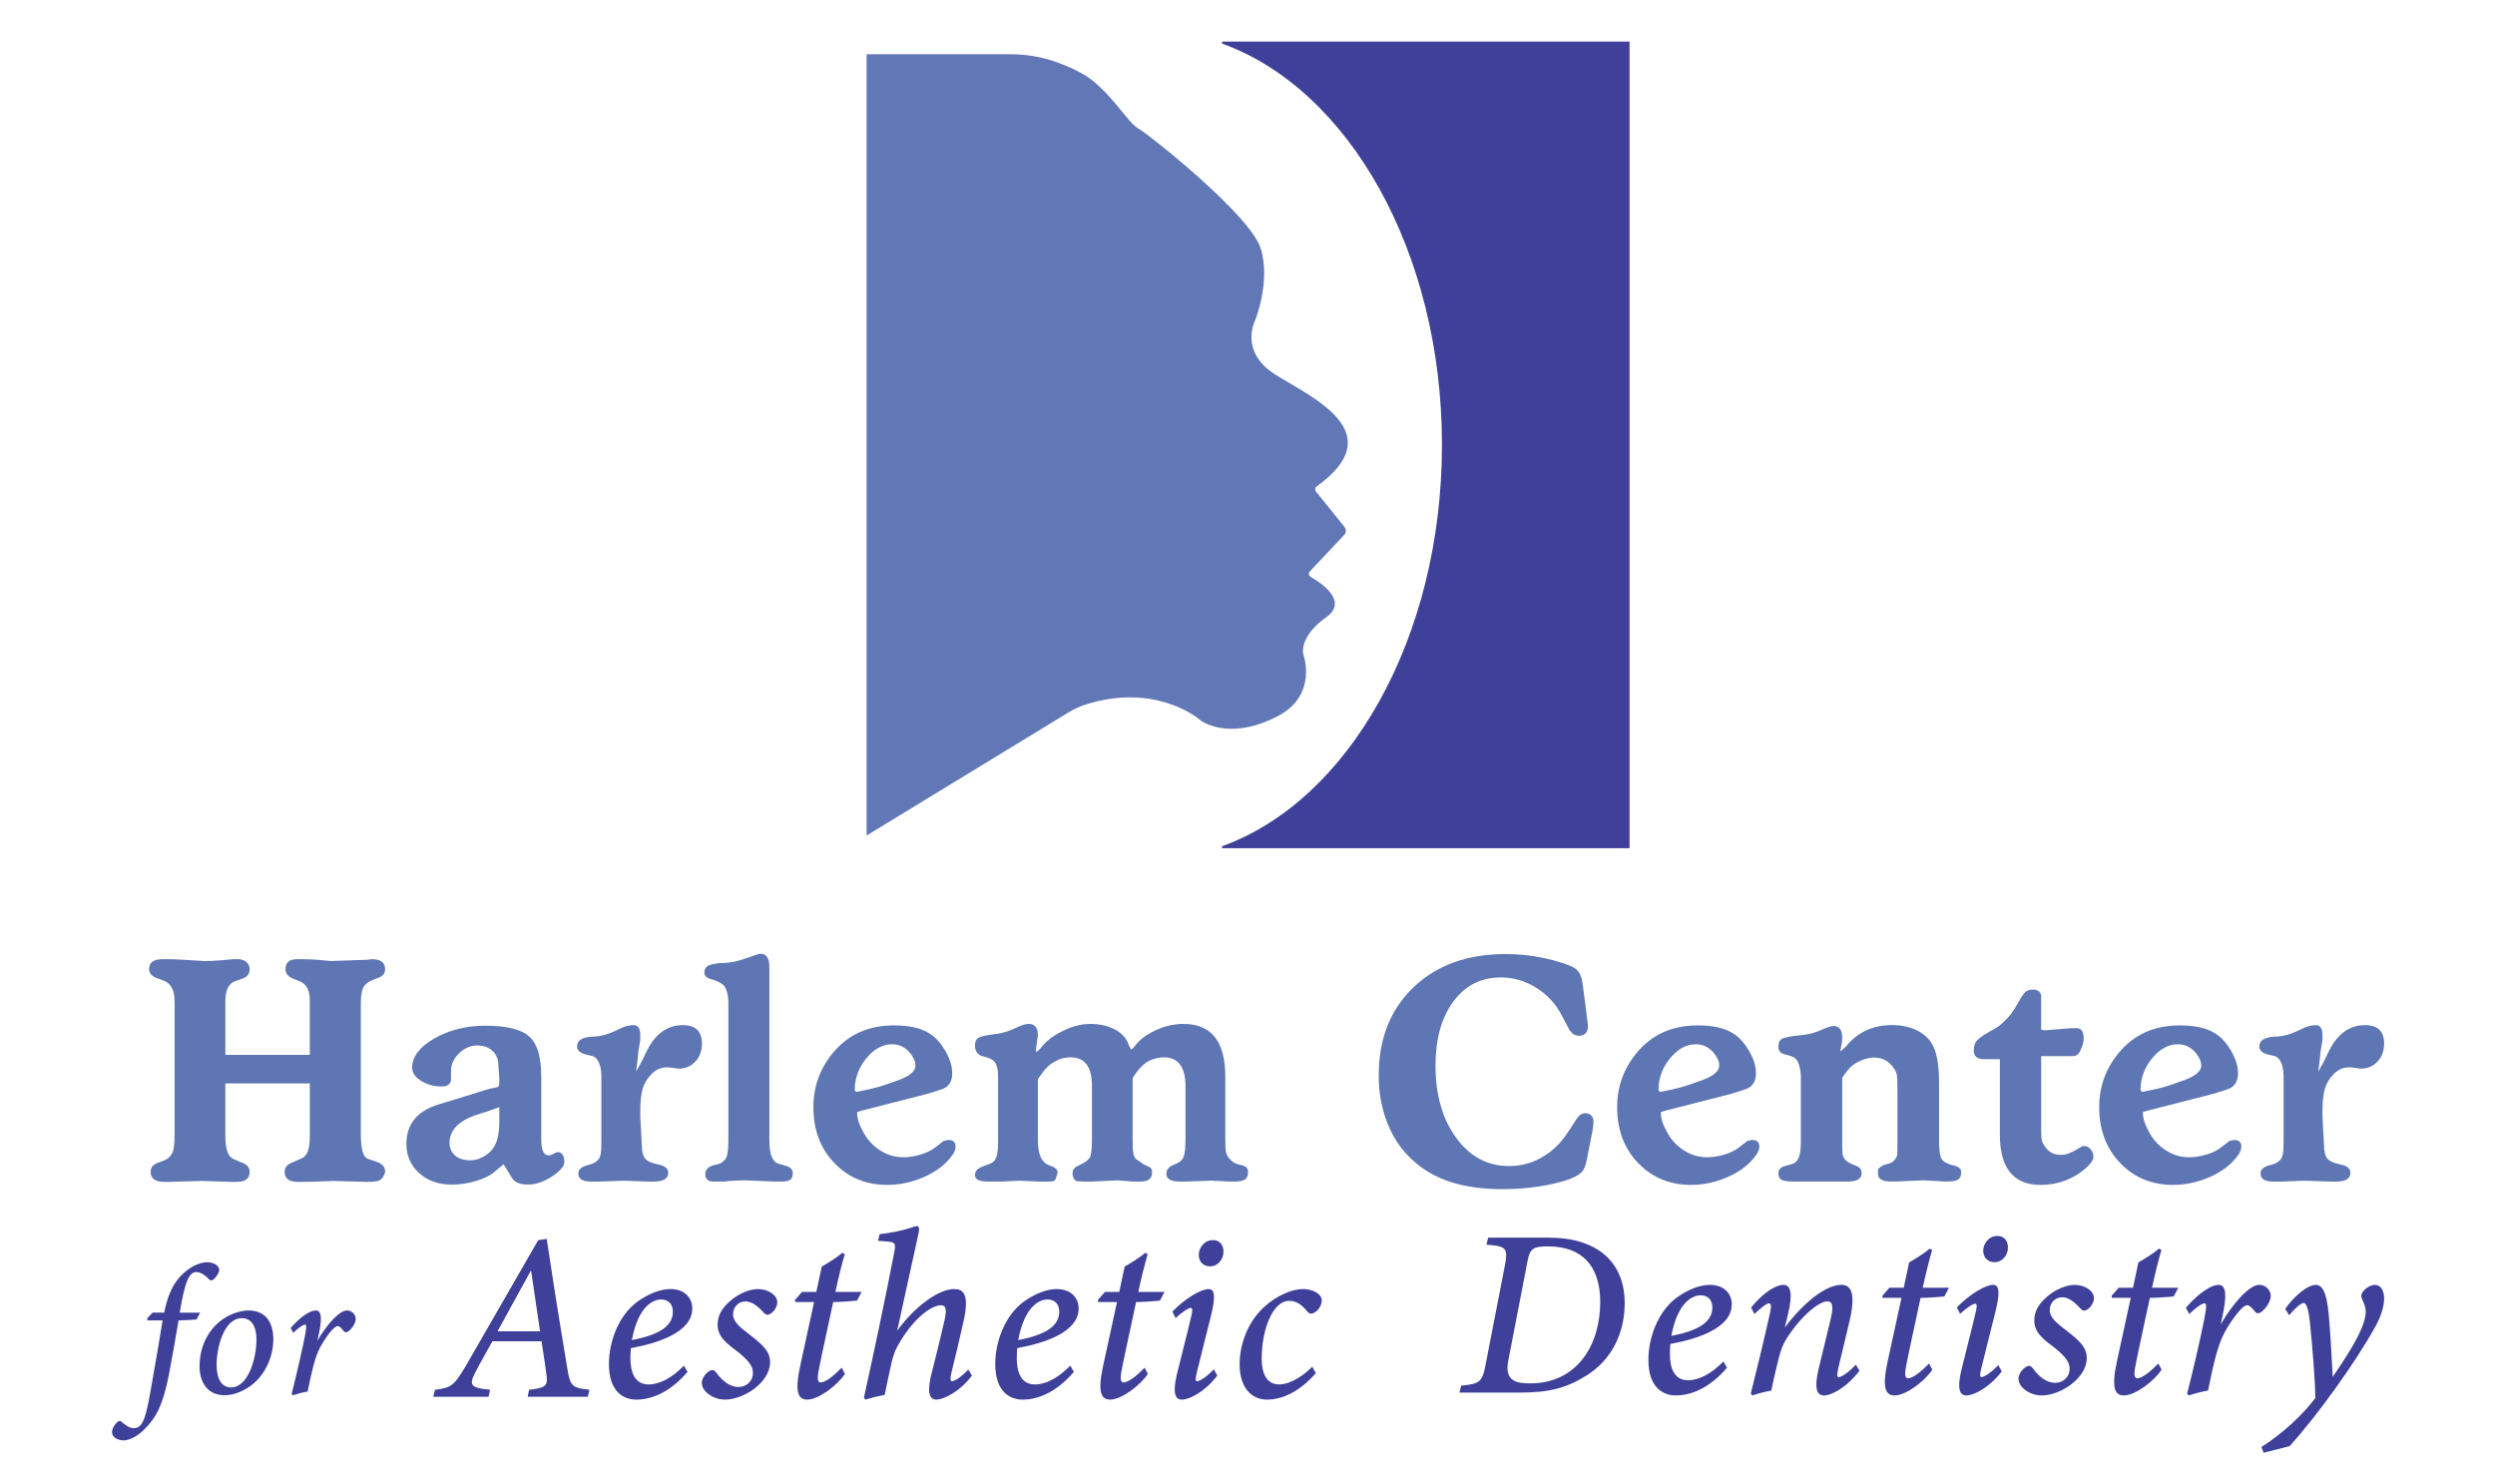
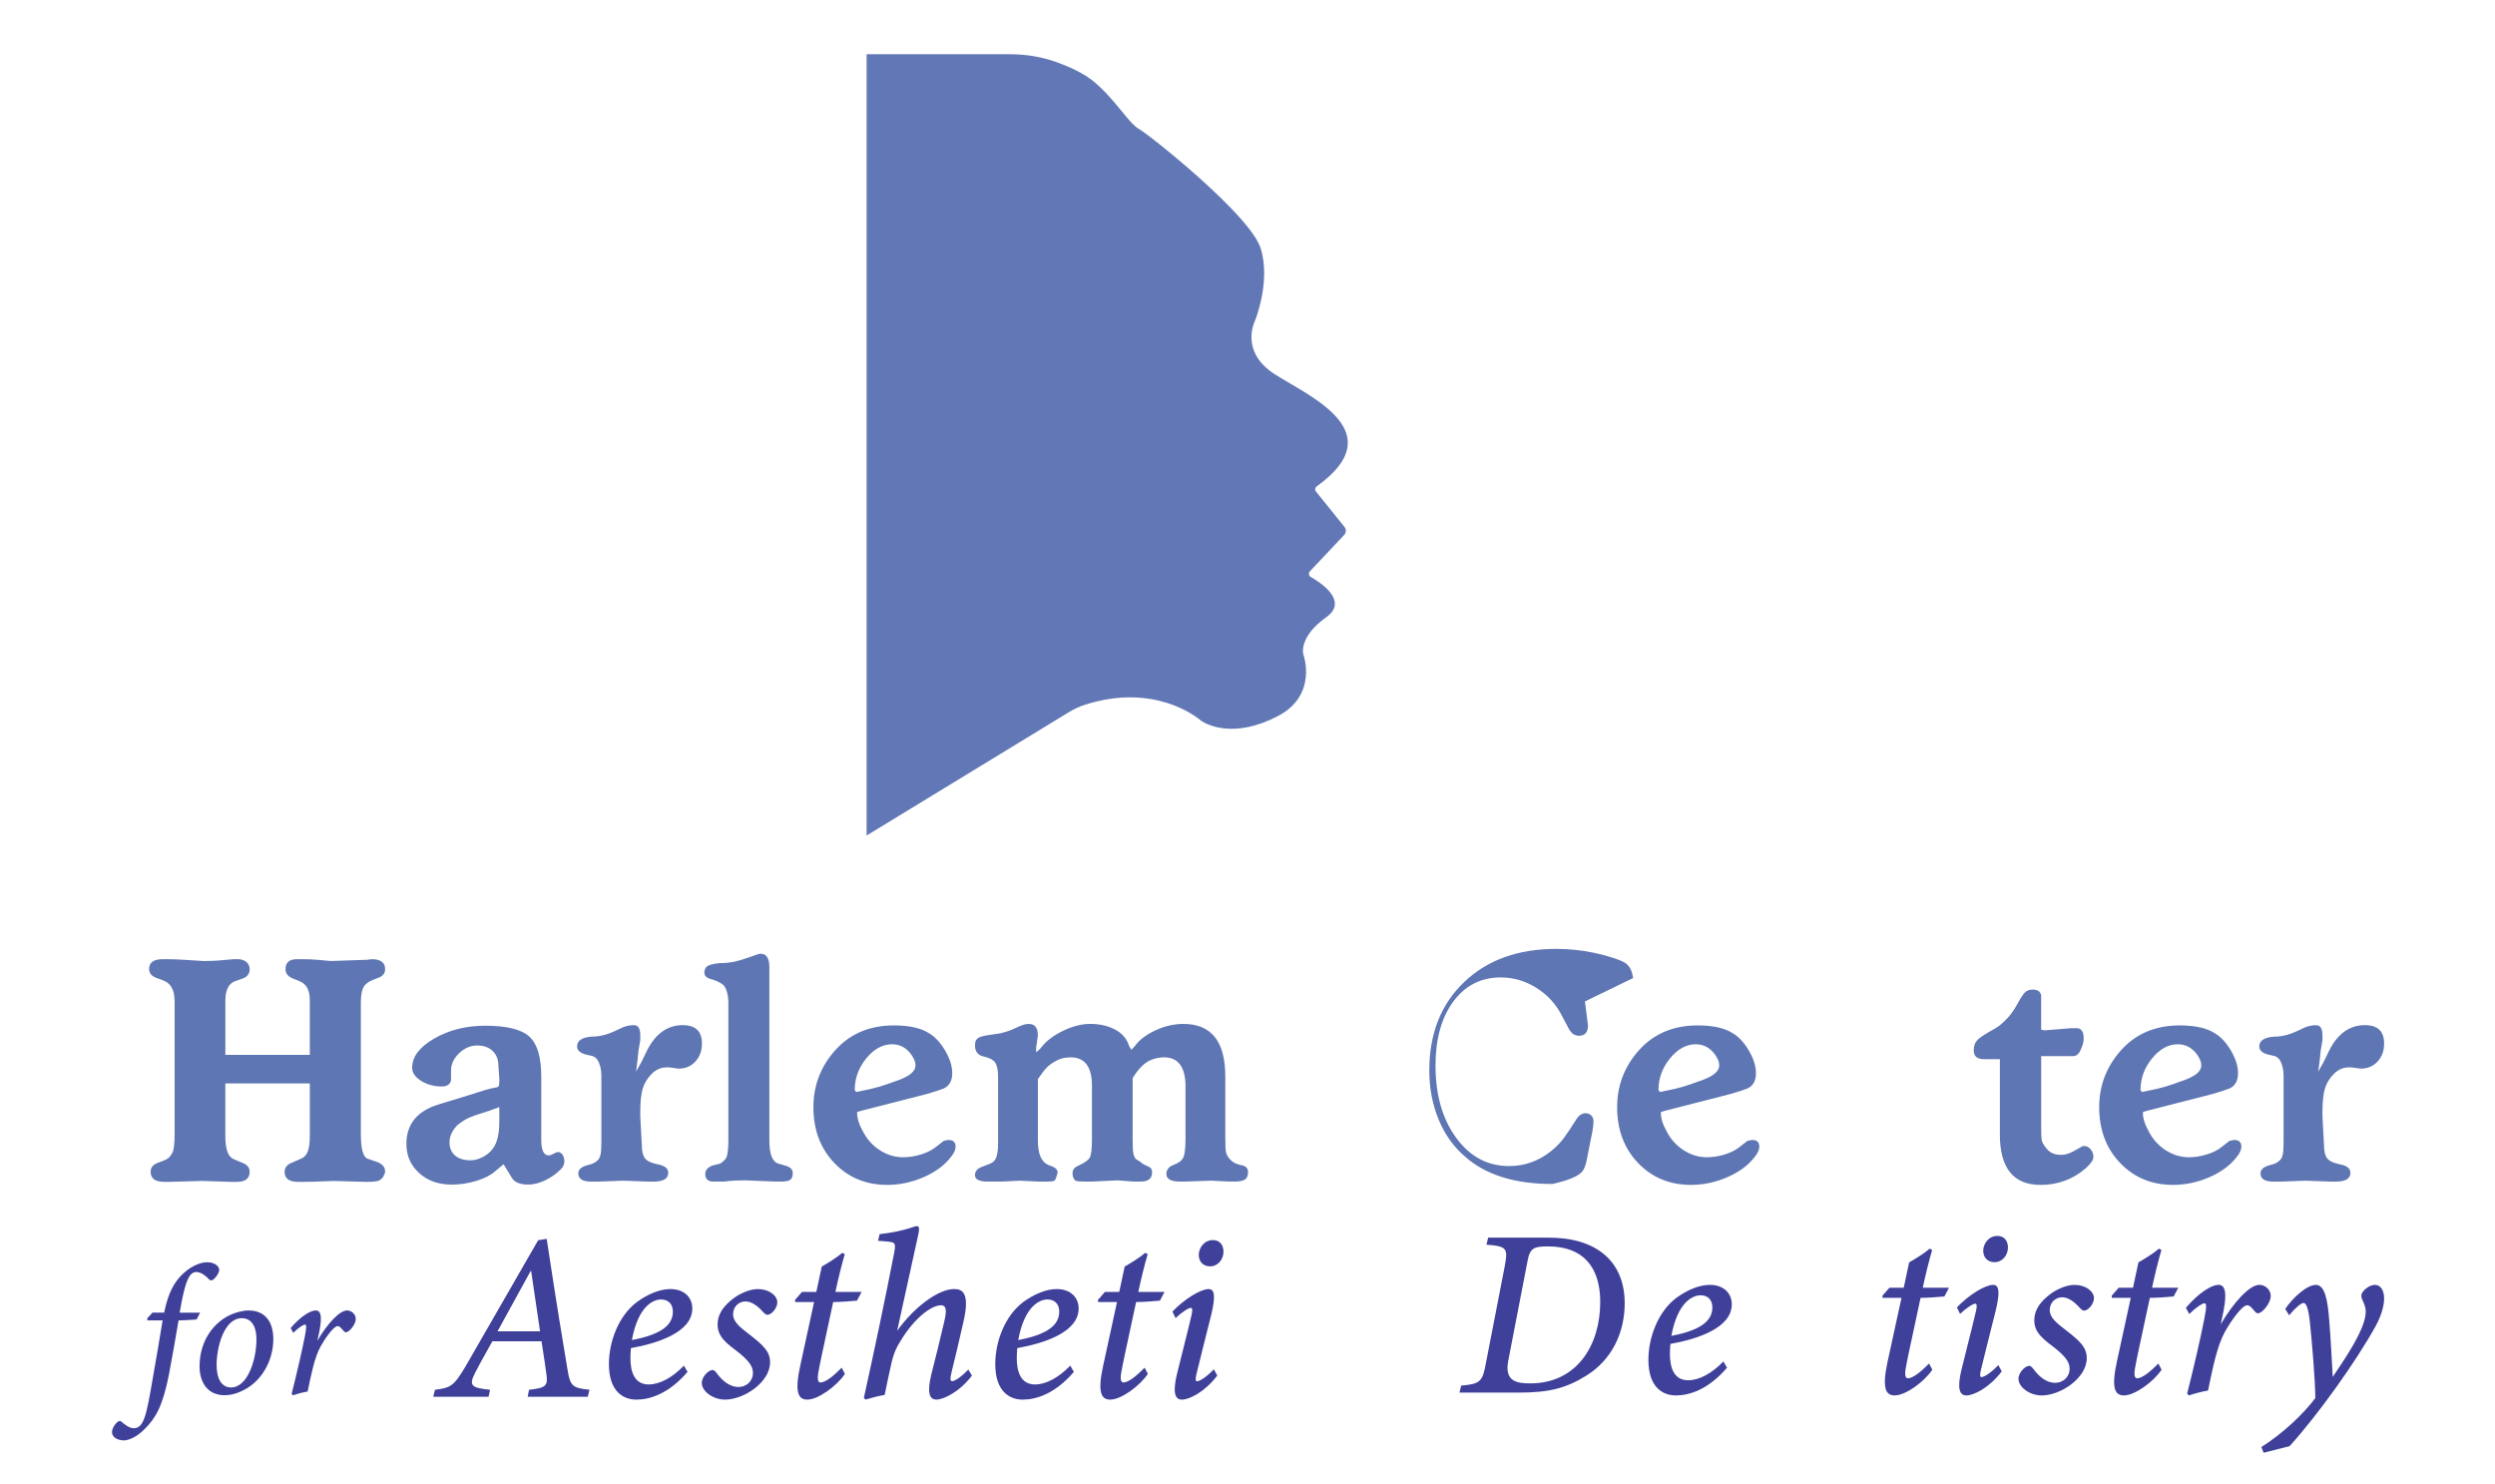
<svg xmlns="http://www.w3.org/2000/svg" version="1.2" baseProfile="tiny" id="Layer_1" x="0px" y="0px" viewBox="0 0 158 94" overflow="visible" xml:space="preserve">
  <g>
    <path fill="#6278B6" d="M54.878,3.435h9.096c1.009,0,2.012,0.166,2.96,0.509   c0.801,0.289,1.714,0.702,2.351,1.237c1.383,1.164,2.183,2.62,2.838,2.983   c0.655,0.364,7.058,5.457,7.713,7.568s-0.364,4.584-0.364,4.584s-1.019,1.965,1.31,3.42   c2.296,1.435,7.353,3.649,2.606,7.06c-0.109,0.079-0.133,0.232-0.049,0.337l1.8,2.234   c0.122,0.152,0.114,0.371-0.02,0.513l-2.17,2.302c-0.1,0.106-0.076,0.279,0.051,0.351   c0.682,0.39,2.41,1.546,0.984,2.556c-1.746,1.237-1.455,2.328-1.455,2.328   s0.965,2.585-1.601,3.929c-2.777,1.455-4.484,0.542-4.816,0.331   c-0.034-0.021-0.063-0.044-0.094-0.07c-0.33-0.276-3-2.345-7.279-0.987   c-0.366,0.116-0.718,0.277-1.045,0.477l-12.815,7.816V3.435z" />
-     <path fill="#3F409A" d="M77.39,2.634v0.127C85.392,5.638,91.314,15.924,91.314,28.175   c0,12.251-5.922,22.537-13.924,25.413v0.127h25.804V2.634H77.39z" />
  </g>
  <g>
    <g>
      <path fill="#5E76B3" d="M14.27,68.612v3.338c0,0.811,0.169,1.293,0.507,1.447l0.638,0.27    c0.263,0.116,0.394,0.296,0.394,0.54c0,0.425-0.268,0.637-0.803,0.637h-0.382l-1.835-0.058    l-2.046,0.058h-0.344c-0.574,0-0.86-0.213-0.86-0.638c0-0.141,0.041-0.261,0.125-0.358    c0.083-0.097,0.231-0.18,0.443-0.252c0.211-0.071,0.375-0.142,0.49-0.213    c0.115-0.071,0.221-0.196,0.317-0.377c0.096-0.18,0.144-0.58,0.144-1.199v-8.317    c0-0.258-0.019-0.464-0.058-0.619c-0.038-0.155-0.099-0.293-0.183-0.416    c-0.083-0.122-0.189-0.219-0.317-0.29c-0.128-0.071-0.315-0.145-0.558-0.222    c-0.334-0.116-0.5-0.309-0.5-0.58c0-0.412,0.289-0.619,0.866-0.619h0.327    c0.282,0,0.625,0.013,1.029,0.038c0.404,0.026,0.811,0.051,1.221,0.077    c0.385,0,0.724-0.013,1.019-0.038c0.295-0.026,0.583-0.051,0.866-0.077c0.064,0,0.167,0,0.308,0    c0.205,0,0.378,0.058,0.519,0.174c0.141,0.116,0.212,0.27,0.212,0.463    c0,0.296-0.157,0.495-0.471,0.598c-0.314,0.103-0.507,0.174-0.577,0.212    c-0.071,0.038-0.151,0.11-0.24,0.212c-0.167,0.244-0.25,0.553-0.25,0.926v3.474h5.347v-3.474    c0-0.399-0.09-0.707-0.269-0.926c-0.064-0.077-0.148-0.145-0.25-0.203    c-0.103-0.058-0.263-0.125-0.481-0.203c-0.359-0.129-0.539-0.334-0.539-0.617    c0-0.424,0.242-0.637,0.726-0.637c0.14,0,0.242,0,0.306,0c0.357,0,0.685,0.013,0.985,0.038    c0.299,0.026,0.583,0.051,0.851,0.077l2.275-0.077l0.325-0.038c0.561,0,0.841,0.212,0.841,0.637    c0,0.258-0.144,0.438-0.431,0.541c-0.288,0.103-0.485,0.187-0.591,0.251    c-0.106,0.064-0.203,0.148-0.291,0.251c-0.15,0.219-0.225,0.573-0.225,1.062v8.306    c0,0.953,0.141,1.481,0.423,1.584l0.616,0.213c0.333,0.129,0.5,0.328,0.5,0.599    c0,0.078-0.038,0.183-0.115,0.319c-0.077,0.135-0.183,0.225-0.317,0.27    c-0.135,0.045-0.362,0.068-0.683,0.068h-0.115l-2.058-0.058c-0.09,0-0.34,0.01-0.75,0.029    c-0.411,0.019-0.782,0.029-1.116,0.029h-0.365c-0.565,0-0.846-0.212-0.846-0.637    c0-0.257,0.141-0.444,0.423-0.56l0.654-0.289c0.179-0.077,0.311-0.228,0.394-0.453    c0.083-0.225,0.125-0.544,0.125-0.956v-3.338H14.27z" />
      <path fill="#5E76B3" d="M31.89,73.729l-0.577,0.481c-0.269,0.231-0.657,0.423-1.164,0.577    c-0.507,0.154-1.023,0.231-1.548,0.231c-0.834,0-1.52-0.244-2.058-0.731    c-0.539-0.487-0.808-1.103-0.808-1.846c0-1.231,0.66-2.058,1.981-2.482l1.885-0.577    c0.436-0.141,0.792-0.253,1.068-0.337c0.276-0.083,0.484-0.135,0.625-0.154    c0.141-0.019,0.231-0.048,0.269-0.086c0.038-0.038,0.058-0.141,0.058-0.308v-0.154l-0.058-0.846    c0-0.397-0.123-0.712-0.368-0.943c-0.245-0.231-0.568-0.346-0.968-0.346    c-0.426,0-0.81,0.163-1.152,0.49c-0.342,0.327-0.513,0.696-0.513,1.106v0.616    c-0.064,0.257-0.257,0.385-0.577,0.385c-0.5,0-0.939-0.118-1.318-0.356    c-0.378-0.237-0.567-0.516-0.567-0.837c0-0.692,0.468-1.308,1.404-1.847    c0.936-0.539,2.013-0.808,3.232-0.808c1.346,0,2.273,0.228,2.78,0.683    c0.506,0.455,0.76,1.298,0.76,2.529v0.616v3.405c0,0.654,0.16,0.981,0.481,0.981    c0.09-0.013,0.141-0.026,0.154-0.039l0.327-0.154l0.116-0.019c0.102,0,0.192,0.056,0.269,0.167    c0.077,0.111,0.115,0.252,0.115,0.421c0,0.183-0.071,0.346-0.212,0.49    c-0.282,0.288-0.612,0.523-0.991,0.706c-0.378,0.183-0.741,0.274-1.087,0.274    c-0.526,0-0.872-0.145-1.039-0.436L31.89,73.729z M31.62,71.017v-0.904l-0.701,0.25    c-0.481,0.154-0.76,0.244-0.837,0.269c-0.26,0.09-0.487,0.192-0.682,0.308    c-0.104,0.064-0.211,0.138-0.321,0.221c-0.111,0.083-0.198,0.17-0.263,0.26    c-0.234,0.295-0.35,0.603-0.35,0.923c0,0.346,0.115,0.622,0.346,0.827    c0.231,0.205,0.558,0.308,0.981,0.308c0.256,0,0.519-0.07,0.789-0.212    c0.269-0.141,0.481-0.32,0.635-0.538C31.486,72.37,31.62,71.799,31.62,71.017z" />
      <path fill="#5E76B3" d="M40.623,67.247l0.366-0.75c0.539-1.051,1.289-1.577,2.251-1.577    c0.808,0,1.212,0.389,1.212,1.165c0,0.459-0.138,0.837-0.414,1.137    c-0.276,0.299-0.625,0.449-1.048,0.449h-0.058l-0.558-0.077h-0.154    c-0.359,0-0.677,0.138-0.952,0.414c-0.276,0.276-0.465,0.587-0.567,0.933    c-0.103,0.346-0.154,0.827-0.154,1.443v0.327l0.096,1.789c0,0.398,0.067,0.683,0.202,0.856    c0.135,0.173,0.413,0.302,0.837,0.385c0.423,0.084,0.635,0.26,0.635,0.529    c0,0.372-0.308,0.558-0.923,0.558h-0.327l-1.616-0.058l-1.539,0.058h-0.481    c-0.539,0-0.808-0.173-0.808-0.519c0-0.244,0.192-0.417,0.577-0.52    c0.154-0.038,0.276-0.077,0.365-0.115c0.09-0.039,0.183-0.103,0.279-0.192    c0.096-0.09,0.16-0.218,0.192-0.385c0.032-0.167,0.048-0.417,0.048-0.75v-4.213    c0-0.41-0.084-0.75-0.25-1.019c-0.09-0.115-0.186-0.192-0.289-0.231L37.045,66.766    c-0.334-0.102-0.5-0.269-0.5-0.5c0-0.359,0.296-0.564,0.889-0.616    c0.387,0,0.76-0.066,1.121-0.197c0.154-0.053,0.451-0.184,0.889-0.395    c0.232-0.092,0.464-0.138,0.696-0.138c0.271,0,0.406,0.213,0.406,0.639v0.31l-0.112,0.658    l-0.067,0.658l-0.09,0.678L40.623,67.247z" />
      <path fill="#5E76B3" d="M46.124,63.438c0-0.179-0.023-0.359-0.067-0.539    c-0.045-0.179-0.106-0.327-0.183-0.443c-0.115-0.154-0.365-0.295-0.75-0.423    c-0.346-0.077-0.519-0.218-0.519-0.423c0-0.205,0.067-0.349,0.201-0.433    c0.134-0.083,0.386-0.144,0.756-0.183c0.281,0,0.552-0.022,0.814-0.067    c0.261-0.045,0.667-0.164,1.216-0.356c0.293-0.115,0.485-0.173,0.574-0.173    c0.37,0,0.555,0.283,0.555,0.848v0.905v1.31v8.764c0,0.86,0.19,1.349,0.57,1.464l0.532,0.154    c0.253,0.09,0.38,0.238,0.38,0.443c0,0.206-0.051,0.347-0.154,0.424    c-0.103,0.077-0.302,0.116-0.596,0.116H49.106l-1.866-0.077c-0.577,0-1.032,0.025-1.366,0.077h-0.693    c-0.346,0-0.519-0.16-0.519-0.481c0-0.243,0.154-0.423,0.462-0.538l0.462-0.116    c0.09-0.039,0.202-0.128,0.337-0.269c0.135-0.141,0.202-0.538,0.202-1.192V63.438z" />
      <path fill="#5E76B3" d="M54.61,70.324l-0.329,0.096v0.096c0,0.308,0.109,0.661,0.327,1.058    c0.256,0.526,0.619,0.943,1.087,1.25c0.468,0.308,0.965,0.462,1.491,0.462    c0.371,0,0.746-0.057,1.125-0.173c0.378-0.116,0.689-0.269,0.933-0.462l0.52-0.404l0.288-0.058    c0.308,0,0.462,0.141,0.462,0.423c0,0.205-0.103,0.43-0.308,0.673    c-0.41,0.526-0.987,0.949-1.731,1.27c-0.744,0.32-1.507,0.481-2.289,0.481    c-1.347,0-2.462-0.462-3.348-1.385c-0.885-0.923-1.327-2.103-1.327-3.539    c0-1.282,0.404-2.417,1.212-3.405c0.961-1.18,2.256-1.77,3.886-1.77    c0.974,0,1.718,0.167,2.231,0.5c0.385,0.231,0.724,0.6,1.02,1.106    c0.295,0.507,0.442,0.978,0.442,1.414c0,0.257-0.048,0.465-0.145,0.625    c-0.097,0.16-0.227,0.276-0.388,0.346c-0.161,0.071-0.526,0.189-1.094,0.356L54.61,70.324z     M54.242,69.151l0.904-0.192c0.218-0.051,0.391-0.096,0.52-0.135    c0.269-0.077,0.698-0.224,1.289-0.443c0.68-0.256,1.02-0.558,1.02-0.904    c0-0.115-0.019-0.221-0.058-0.317c-0.039-0.096-0.103-0.215-0.193-0.356    c-0.321-0.449-0.731-0.673-1.231-0.673c-0.603,0-1.148,0.298-1.635,0.894    c-0.487,0.596-0.731,1.267-0.731,2.01C54.178,69.112,54.216,69.151,54.242,69.151z" />
      <path fill="#5E76B3" d="M63.456,74.826h-0.789H62.532c-0.526,0-0.789-0.135-0.789-0.405    c0-0.244,0.142-0.417,0.423-0.52l0.539-0.212c0.18-0.065,0.308-0.196,0.385-0.395    c0.077-0.199,0.116-0.511,0.116-0.935v-4.144c0-0.45-0.065-0.761-0.193-0.935    s-0.372-0.299-0.731-0.376c-0.359-0.077-0.539-0.315-0.539-0.713c0-0.218,0.064-0.369,0.193-0.453    c0.129-0.084,0.361-0.148,0.696-0.193c0.335-0.045,0.573-0.08,0.715-0.106    c0.206-0.064,0.354-0.106,0.445-0.125c0.09-0.019,0.328-0.119,0.715-0.299    c0.142-0.064,0.264-0.109,0.367-0.135c0.103-0.026,0.193-0.038,0.271-0.038    c0.387,0,0.58,0.244,0.58,0.731l-0.069,0.5c-0.031,0.128-0.046,0.295-0.046,0.5l0.019,0.058    c0.051-0.039,0.09-0.072,0.116-0.098c0.103-0.092,0.193-0.19,0.269-0.295    c0.321-0.38,0.772-0.708,1.356-0.983c0.584-0.275,1.138-0.413,1.664-0.413    c0.577,0,1.083,0.109,1.52,0.327c0.436,0.218,0.731,0.519,0.885,0.904    c0.025,0.09,0.07,0.186,0.134,0.289c0.013,0.026,0.039,0.064,0.077,0.115l0.23-0.25    c0.282-0.385,0.715-0.712,1.299-0.981c0.583-0.269,1.17-0.404,1.76-0.404    c1.77,0,2.655,1.109,2.655,3.328v3.889c0,0.439,0.012,0.729,0.038,0.871    c0.025,0.142,0.086,0.274,0.182,0.397c0.097,0.122,0.203,0.219,0.317,0.29    c0.116,0.071,0.295,0.132,0.539,0.184c0.243,0.052,0.365,0.193,0.365,0.425    c0,0.219-0.064,0.375-0.192,0.465c-0.129,0.09-0.353,0.135-0.673,0.135H77.864l-1.154-0.058    l-1.655,0.058h-0.327c-0.577,0-0.865-0.161-0.865-0.483c0-0.271,0.156-0.464,0.471-0.58    c0.314-0.116,0.516-0.274,0.606-0.474c0.09-0.2,0.135-0.596,0.135-1.189v-3.286    c0-1.237-0.456-1.856-1.366-1.856c-0.295,0-0.59,0.065-0.885,0.194    c-0.385,0.181-0.75,0.555-1.097,1.124v3.876c0,0.426,0.013,0.714,0.039,0.862    c0.025,0.148,0.077,0.274,0.154,0.378l0.308,0.194c0.077,0.078,0.16,0.136,0.25,0.174    c0.09,0.039,0.157,0.071,0.202,0.097c0.045,0.026,0.074,0.039,0.087,0.039    c0.128,0.052,0.192,0.168,0.192,0.349c0,0.388-0.244,0.581-0.731,0.581h-0.443l-1.019-0.077    l-1.616,0.077h-0.442c-0.321,0-0.519-0.019-0.597-0.058c-0.129-0.103-0.192-0.264-0.192-0.483    c0-0.206,0.121-0.361,0.365-0.464c0.397-0.18,0.641-0.354,0.731-0.522    c0.09-0.167,0.134-0.548,0.134-1.14v-3.402c0-1.198-0.449-1.798-1.346-1.798    c-0.346,0-0.645,0.068-0.894,0.203c-0.25,0.136-0.446,0.272-0.587,0.407    c-0.141,0.136-0.339,0.391-0.596,0.766v3.895c0,0.827,0.212,1.337,0.635,1.531l0.346,0.136    c0.179,0.091,0.269,0.213,0.269,0.368l-0.077,0.252c-0.026,0.078-0.045,0.133-0.058,0.165    c-0.013,0.032-0.045,0.065-0.096,0.097c-0.051,0.032-0.205,0.048-0.462,0.048h-0.481l-1.25-0.058    L63.456,74.826z" />
-       <path fill="#5E76B3" d="M100.37,63.419l0.192,1.52c0,0.436-0.192,0.654-0.577,0.654    c-0.128,0-0.263-0.045-0.404-0.135l-0.192-0.231l-0.5-0.943c-0.372-0.718-0.907-1.295-1.606-1.731    c-0.699-0.436-1.446-0.654-2.241-0.654c-1.257,0-2.26,0.51-3.01,1.529    c-0.75,1.02-1.126,2.369-1.126,4.049c0,1.86,0.436,3.385,1.308,4.578    c0.872,1.193,1.988,1.789,3.348,1.789c0.487,0,0.948-0.077,1.385-0.231    c0.436-0.154,0.84-0.375,1.212-0.664c0.372-0.289,0.68-0.606,0.924-0.952    c0.179-0.243,0.423-0.609,0.731-1.096c0.166-0.269,0.365-0.404,0.596-0.404    c0.141,0,0.26,0.048,0.356,0.144c0.096,0.096,0.144,0.215,0.144,0.356    c0,0.205-0.026,0.436-0.077,0.692c-0.051,0.257-0.09,0.449-0.116,0.577    c-0.103,0.552-0.186,0.975-0.25,1.27c-0.064,0.295-0.154,0.513-0.269,0.654    c-0.269,0.308-0.901,0.571-1.895,0.789c-0.994,0.218-2.062,0.327-3.203,0.327    c-2.373,0-4.206-0.57-5.501-1.712c-0.731-0.616-1.296-1.401-1.693-2.356    c-0.397-0.955-0.596-1.997-0.596-3.126c0-2.321,0.734-4.184,2.202-5.588    c1.468-1.404,3.414-2.106,5.838-2.106c0.371,0,0.759,0.019,1.163,0.058    c0.404,0.038,0.818,0.103,1.241,0.192c0.423,0.09,0.82,0.196,1.192,0.317    c0.372,0.122,0.635,0.234,0.789,0.337c0.256,0.167,0.417,0.481,0.481,0.943L100.37,63.419z" />
+       <path fill="#5E76B3" d="M100.37,63.419l0.192,1.52c0,0.436-0.192,0.654-0.577,0.654    c-0.128,0-0.263-0.045-0.404-0.135l-0.192-0.231l-0.5-0.943c-0.372-0.718-0.907-1.295-1.606-1.731    c-0.699-0.436-1.446-0.654-2.241-0.654c-1.257,0-2.26,0.51-3.01,1.529    c-0.75,1.02-1.126,2.369-1.126,4.049c0,1.86,0.436,3.385,1.308,4.578    c0.872,1.193,1.988,1.789,3.348,1.789c0.487,0,0.948-0.077,1.385-0.231    c0.436-0.154,0.84-0.375,1.212-0.664c0.372-0.289,0.68-0.606,0.924-0.952    c0.179-0.243,0.423-0.609,0.731-1.096c0.166-0.269,0.365-0.404,0.596-0.404    c0.141,0,0.26,0.048,0.356,0.144c0.096,0.096,0.144,0.215,0.144,0.356    c0,0.205-0.026,0.436-0.077,0.692c-0.051,0.257-0.09,0.449-0.116,0.577    c-0.103,0.552-0.186,0.975-0.25,1.27c-0.064,0.295-0.154,0.513-0.269,0.654    c-0.269,0.308-0.901,0.571-1.895,0.789c-2.373,0-4.206-0.57-5.501-1.712c-0.731-0.616-1.296-1.401-1.693-2.356    c-0.397-0.955-0.596-1.997-0.596-3.126c0-2.321,0.734-4.184,2.202-5.588    c1.468-1.404,3.414-2.106,5.838-2.106c0.371,0,0.759,0.019,1.163,0.058    c0.404,0.038,0.818,0.103,1.241,0.192c0.423,0.09,0.82,0.196,1.192,0.317    c0.372,0.122,0.635,0.234,0.789,0.337c0.256,0.167,0.417,0.481,0.481,0.943L100.37,63.419z" />
      <path fill="#5E76B3" d="M105.508,70.324l-0.329,0.096v0.096c0,0.308,0.109,0.661,0.327,1.058    c0.256,0.526,0.619,0.943,1.087,1.25c0.468,0.308,0.965,0.462,1.491,0.462    c0.371,0,0.746-0.057,1.125-0.173c0.378-0.116,0.689-0.269,0.933-0.462l0.52-0.404l0.288-0.058    c0.308,0,0.462,0.141,0.462,0.423c0,0.205-0.103,0.43-0.308,0.673    c-0.41,0.526-0.987,0.949-1.731,1.27c-0.744,0.32-1.507,0.481-2.289,0.481    c-1.347,0-2.462-0.462-3.348-1.385c-0.885-0.923-1.327-2.103-1.327-3.539    c0-1.282,0.404-2.417,1.212-3.405c0.961-1.18,2.256-1.77,3.886-1.77    c0.974,0,1.718,0.167,2.231,0.5c0.385,0.231,0.724,0.6,1.02,1.106    c0.295,0.507,0.442,0.978,0.442,1.414c0,0.257-0.048,0.465-0.145,0.625    c-0.097,0.16-0.227,0.276-0.388,0.346c-0.161,0.071-0.526,0.189-1.094,0.356L105.508,70.324z     M105.14,69.151l0.904-0.192c0.218-0.051,0.391-0.096,0.52-0.135    c0.269-0.077,0.698-0.224,1.289-0.443c0.68-0.256,1.02-0.558,1.02-0.904    c0-0.115-0.019-0.221-0.058-0.317c-0.039-0.096-0.103-0.215-0.193-0.356    c-0.321-0.449-0.731-0.673-1.231-0.673c-0.603,0-1.148,0.298-1.635,0.894    c-0.487,0.596-0.731,1.267-0.731,2.01C105.076,69.112,105.114,69.151,105.14,69.151z" />
-       <path fill="#5E76B3" d="M116.662,68.247v4.136c0,0.359,0.006,0.59,0.019,0.692    c0.012,0.103,0.064,0.218,0.154,0.346c0.051,0.064,0.128,0.129,0.23,0.192    c0.103,0.064,0.266,0.138,0.491,0.221c0.224,0.083,0.336,0.24,0.336,0.471    c0,0.346-0.301,0.519-0.904,0.519h-0.135h-1.462h-1.654h-0.173c-0.36,0-0.606-0.035-0.741-0.106    c-0.135-0.07-0.202-0.208-0.202-0.413c0-0.231,0.134-0.385,0.404-0.462l0.481-0.135    c0.192-0.064,0.33-0.205,0.413-0.423c0.083-0.218,0.125-0.551,0.125-1v-4.116    c0-0.192-0.025-0.388-0.075-0.587c-0.05-0.199-0.11-0.346-0.178-0.442    c-0.069-0.096-0.153-0.167-0.253-0.212c-0.099-0.045-0.277-0.099-0.534-0.164    c-0.256-0.064-0.384-0.218-0.384-0.462c0-0.243,0.058-0.404,0.173-0.481    c0.077-0.077,0.34-0.147,0.789-0.212c0.462-0.038,0.824-0.09,1.087-0.154    c0.262-0.064,0.574-0.179,0.933-0.346c0.231-0.09,0.397-0.135,0.5-0.135    c0.372,0,0.558,0.244,0.558,0.731c0,0.218-0.019,0.391-0.058,0.519l-0.058,0.365    c0.051-0.038,0.09-0.07,0.116-0.096c0.09-0.077,0.166-0.147,0.23-0.212    c0.732-0.91,1.712-1.366,2.943-1.366c0.526,0,1.013,0.097,1.462,0.29    c0.551,0.245,0.939,0.618,1.163,1.12c0.225,0.502,0.337,1.256,0.337,2.259v3.708    c0,0.567,0.058,0.94,0.173,1.12c0.116,0.18,0.404,0.322,0.865,0.425    c0.243,0.078,0.365,0.206,0.365,0.386c0,0.219-0.06,0.374-0.182,0.464    c-0.121,0.09-0.342,0.135-0.661,0.135h-0.191l-1.322-0.077l-1.782,0.077h-0.307    c-0.549,0-0.824-0.16-0.824-0.481v-0.077v-0.212l0.134-0.135l0.212-0.135l0.404-0.115    c0.116-0.039,0.218-0.112,0.308-0.221c0.09-0.109,0.141-0.212,0.154-0.308    c0.012-0.096,0.019-0.362,0.019-0.798v-3.27c0-0.513-0.013-0.846-0.038-1    c-0.026-0.154-0.109-0.321-0.25-0.5c-0.295-0.397-0.686-0.596-1.174-0.596    c-0.269,0-0.542,0.058-0.817,0.173c-0.276,0.115-0.494,0.247-0.654,0.394    C117.069,67.692,116.88,67.926,116.662,68.247z" />
      <path fill="#5E76B3" d="M130.842,66.881h-1.327h-0.254v0.29v4.245c0,0.399,0.012,0.663,0.038,0.791    c0.025,0.129,0.109,0.283,0.25,0.463c0.218,0.309,0.532,0.463,0.943,0.463    c0.154,0,0.276-0.013,0.365-0.038c0.09-0.026,0.218-0.077,0.385-0.154l0.558-0.308    c0.039-0.038,0.103-0.058,0.193-0.058c0.154,0,0.288,0.071,0.404,0.212    c0.116,0.142,0.173,0.302,0.173,0.481c0,0.18-0.154,0.411-0.462,0.693    c-0.821,0.718-1.783,1.077-2.885,1.077c-1.719,0-2.578-1.064-2.578-3.193v-4.443v-0.327h-0.253h-0.759    c-0.428,0-0.643-0.186-0.643-0.558c0-0.243,0.061-0.442,0.183-0.596    c0.121-0.154,0.388-0.346,0.798-0.577c0.308-0.167,0.519-0.295,0.635-0.385    c0.116-0.09,0.256-0.218,0.423-0.385c0.256-0.243,0.506-0.59,0.75-1.039    c0.205-0.372,0.365-0.609,0.481-0.712c0.116-0.102,0.275-0.154,0.481-0.154    c0.282,0,0.455,0.115,0.519,0.346v0.558v1.308v0.192v0.135l0.19,0.038h0.076l1.669-0.135h0.303    c0.304,0,0.456,0.218,0.456,0.654c0,0.192-0.053,0.404-0.156,0.635    c-0.117,0.321-0.286,0.481-0.508,0.481H130.842z" />
      <path fill="#5E76B3" d="M136.035,70.324l-0.329,0.096v0.096c0,0.308,0.109,0.661,0.327,1.058    c0.256,0.526,0.619,0.943,1.087,1.25c0.468,0.308,0.965,0.462,1.491,0.462    c0.371,0,0.746-0.057,1.125-0.173c0.378-0.116,0.689-0.269,0.933-0.462l0.52-0.404l0.288-0.058    c0.308,0,0.462,0.141,0.462,0.423c0,0.205-0.103,0.43-0.308,0.673    c-0.41,0.526-0.987,0.949-1.731,1.27c-0.744,0.32-1.507,0.481-2.289,0.481    c-1.347,0-2.462-0.462-3.348-1.385c-0.885-0.923-1.327-2.103-1.327-3.539    c0-1.282,0.404-2.417,1.212-3.405c0.961-1.18,2.256-1.77,3.886-1.77    c0.974,0,1.718,0.167,2.231,0.5c0.385,0.231,0.724,0.6,1.02,1.106    c0.295,0.507,0.442,0.978,0.442,1.414c0,0.257-0.048,0.465-0.145,0.625    c-0.097,0.16-0.227,0.276-0.388,0.346c-0.161,0.071-0.526,0.189-1.094,0.356L136.035,70.324z     M135.668,69.151l0.904-0.192c0.218-0.051,0.391-0.096,0.52-0.135    c0.269-0.077,0.698-0.224,1.288-0.443c0.68-0.256,1.02-0.558,1.02-0.904    c0-0.115-0.019-0.221-0.058-0.317c-0.039-0.096-0.103-0.215-0.193-0.356    c-0.321-0.449-0.731-0.673-1.231-0.673c-0.603,0-1.148,0.298-1.635,0.894    c-0.487,0.596-0.731,1.267-0.731,2.01C135.604,69.112,135.642,69.151,135.668,69.151z" />
      <path fill="#5E76B3" d="M147.151,67.247l0.365-0.75c0.539-1.051,1.289-1.577,2.251-1.577    c0.808,0,1.212,0.389,1.212,1.165c0,0.459-0.138,0.837-0.413,1.137    c-0.276,0.299-0.625,0.449-1.048,0.449h-0.058l-0.558-0.077h-0.154c-0.36,0-0.677,0.138-0.952,0.414    c-0.276,0.276-0.465,0.587-0.567,0.933c-0.103,0.346-0.154,0.827-0.154,1.443v0.327l0.096,1.789    c0,0.398,0.067,0.683,0.202,0.856c0.134,0.173,0.413,0.302,0.837,0.385    c0.423,0.084,0.635,0.26,0.635,0.529c0,0.372-0.308,0.558-0.924,0.558h-0.327l-1.616-0.058    l-1.538,0.058h-0.481c-0.539,0-0.808-0.173-0.808-0.519c0-0.244,0.193-0.417,0.577-0.52    c0.154-0.038,0.276-0.077,0.365-0.115c0.09-0.039,0.183-0.103,0.279-0.192    c0.096-0.09,0.16-0.218,0.192-0.385c0.032-0.167,0.048-0.417,0.048-0.75v-4.213    c0-0.41-0.083-0.75-0.25-1.019c-0.09-0.115-0.186-0.192-0.288-0.231l-0.5-0.115    c-0.334-0.102-0.5-0.269-0.5-0.5c0-0.359,0.296-0.564,0.889-0.616    c0.387,0,0.76-0.066,1.121-0.197c0.154-0.053,0.451-0.184,0.889-0.395    c0.232-0.092,0.464-0.138,0.696-0.138c0.271,0,0.406,0.213,0.406,0.639v0.31l-0.112,0.658    l-0.068,0.658l-0.09,0.678L147.151,67.247z" />
    </g>
    <g>
      <g>
        <path fill="#3F409A" d="M10.396,83.127c0.182-0.881,0.452-1.678,1.008-2.279     c0.557-0.608,1.236-0.914,1.71-0.914c0.445,0,0.768,0.233,0.768,0.483     c0,0.186-0.216,0.499-0.37,0.612c-0.097,0.068-0.187,0.081-0.273-0.006     c-0.277-0.306-0.566-0.467-0.803-0.467c-0.409,0-0.702,0.422-1.057,2.571h1.295l-0.226,0.433     c-0.195,0.014-0.847,0.06-1.141,0.06c-0.212,1.232-0.341,2.01-0.604,3.403     c-0.392,2.022-0.861,2.802-1.527,3.459C8.671,91.013,8.126,91.217,7.844,91.217     c-0.43,0-0.755-0.23-0.751-0.522c0-0.211,0.175-0.521,0.371-0.662     c0.083-0.06,0.171-0.06,0.22-0.004c0.248,0.211,0.509,0.416,0.788,0.416     c0.629,0,0.8-0.802,1.179-3.03c0.276-1.574,0.459-2.631,0.646-3.796H9.328l-0.001-0.137     l0.33-0.356H10.396z" />
        <path fill="#3F409A" d="M17.308,84.808c0,1.202-0.594,2.438-1.631,3.086     c-0.421,0.257-0.92,0.463-1.451,0.463c-1.152,0-1.589-0.909-1.589-1.822     c0-1.606,0.873-2.754,1.911-3.249c0.373-0.179,0.839-0.298,1.186-0.298     C16.74,82.988,17.308,83.647,17.308,84.808z M13.717,86.443c0,0.872,0.316,1.422,0.917,1.422     c1.045,0,1.605-1.752,1.605-3.034c0-0.95-0.392-1.353-0.922-1.353     C14.185,83.478,13.717,85.314,13.717,86.443z" />
        <path fill="#3F409A" d="M18.407,84.102c0.589-0.689,1.217-1.114,1.591-1.114     c0.398,0,0.396,0.593,0.166,1.619l-0.067,0.302c0.617-1.059,1.399-1.921,1.88-1.921     c0.297,0,0.551,0.248,0.551,0.539c0,0.275-0.258,0.644-0.477,0.789     c-0.108,0.071-0.201,0.071-0.261,0c-0.138-0.149-0.262-0.338-0.403-0.338     c-0.279,0-0.85,0.863-1.091,1.301c-0.382,0.7-0.593,1.774-0.814,2.843     c-0.288,0.046-0.678,0.15-0.933,0.236l-0.083-0.085c0.28-1.084,0.673-2.785,0.835-3.628     c0.132-0.659,0.097-0.761,0.014-0.761c-0.112,0-0.407,0.187-0.744,0.522L18.407,84.102z" />
      </g>
      <g>
        <path fill="#3F409A" d="M37.219,88.453h-3.802l0.086-0.442c1.081-0.118,1.186-0.265,1.108-0.925     c-0.076-0.6-0.191-1.319-0.318-2.146h-3.113c-0.262,0.491-0.748,1.315-1.079,1.97     c-0.441,0.85-0.25,0.977,0.934,1.101l-0.096,0.442h-3.503l0.111-0.442     c0.996-0.126,1.184-0.22,1.945-1.498l4.59-7.976l0.539-0.081     c0.653,4.31,1.004,6.387,1.309,8.221c0.172,1.081,0.287,1.222,1.402,1.333L37.219,88.453z      M33.636,80.489h-0.03c-0.737,1.352-1.488,2.688-2.099,3.821h2.692L33.636,80.489z" />
        <path fill="#3F409A" d="M40.302,88.635c-0.76,0-1.741-0.436-1.741-2.257c0-1.406,0.604-3.055,1.785-3.933     c0.668-0.481,1.424-0.812,2.106-0.812c0.904,0,1.389,0.557,1.389,1.229     c0,1.523-2.232,2.213-3.888,2.512c-0.015,0.173-0.03,0.48-0.03,0.623     c0,0.859,0.242,1.677,1.156,1.677c0.69,0,1.494-0.425,2.231-1.192l0.229,0.396     C42.336,88.284,41.127,88.635,40.302,88.635z M40.014,84.863c2.077-0.39,2.585-1.073,2.597-1.786     c0-0.511-0.294-0.784-0.752-0.784C41.417,82.292,40.425,82.649,40.014,84.863z" />
        <path fill="#3F409A" d="M49.224,82.475c0,0.27-0.214,0.623-0.49,0.755     c-0.146,0.066-0.24,0.038-0.377-0.109c-0.418-0.473-0.793-0.704-1.154-0.704     c-0.401,0-0.782,0.317-0.78,0.817c0,0.479,0.458,0.833,1.004,1.253     c0.9,0.696,1.339,1.094,1.339,1.788c0,1.262-1.659,2.36-2.852,2.36     c-0.743,0-1.468-0.504-1.473-1.062c-0.003-0.337,0.362-0.761,0.638-0.808     c0.111-0.021,0.177,0.037,0.278,0.154c0.402,0.562,0.89,0.916,1.391,0.916     c0.578,0,0.934-0.423,0.934-0.879c0-0.354-0.161-0.7-0.881-1.283     c-0.718-0.553-1.369-0.986-1.357-1.798c0-0.475,0.197-0.981,0.817-1.502     c0.502-0.44,1.205-0.739,1.734-0.739C48.682,81.633,49.224,82.033,49.224,82.475z" />
        <path fill="#3F409A" d="M54.27,82.367c-0.288,0.03-1.061,0.088-1.508,0.09     c-0.685,3.189-0.853,3.948-0.942,4.474c-0.081,0.484,0.007,0.617,0.143,0.617     c0.299,0,0.797-0.382,1.339-0.935l0.204,0.394c-0.502,0.75-1.682,1.627-2.383,1.627     c-0.561,0-0.826-0.429-0.439-2.183l0.87-3.995h-1.202l-0.005-0.136l0.443-0.507h0.906l0.345-1.607     c0.29-0.158,0.968-0.574,1.304-0.868l0.152,0.086c-0.178,0.593-0.428,1.604-0.594,2.389h1.662     L54.27,82.367z" />
        <path fill="#3F409A" d="M55.702,78.156c0.77-0.084,1.479-0.24,1.927-0.386     c0.232-0.085,0.354-0.121,0.444-0.121c0.132,0,0.162,0.156,0.086,0.501     c-0.409,1.891-0.933,4.234-1.345,6.125c1.142-1.58,2.651-2.643,3.611-2.643     c0.527,0,1.029,0.249,0.561,2.185c-0.208,0.914-0.493,2.152-0.726,3.079     c-0.103,0.405-0.088,0.571,0.033,0.571c0.136,0,0.501-0.187,1.025-0.738l0.232,0.384     c-0.764,1.017-1.791,1.521-2.254,1.521c-0.439,0-0.591-0.443-0.332-1.537     c0.272-1.049,0.591-2.374,0.825-3.372c0.208-0.839,0.096-1.065-0.198-1.065     c-0.556,0-1.625,0.708-2.571,2.273c-0.295,0.457-0.428,0.82-0.549,1.309     c-0.139,0.612-0.332,1.513-0.448,2.097c-0.393,0.06-0.842,0.184-1.214,0.295l-0.103-0.111     c0.643-2.905,1.385-6.422,1.924-9.208c0.118-0.622,0.033-0.642-0.436-0.69     c-0.161-0.015-0.476-0.045-0.589-0.045L55.702,78.156z" />
        <path fill="#3F409A" d="M64.768,88.635c-0.76,0-1.741-0.436-1.741-2.257c0-1.406,0.604-3.055,1.785-3.933     c0.669-0.481,1.424-0.812,2.105-0.812c0.904,0,1.39,0.557,1.39,1.229     c0,1.523-2.232,2.213-3.888,2.512c-0.015,0.173-0.03,0.48-0.03,0.623     c0,0.859,0.241,1.677,1.156,1.677c0.69,0,1.494-0.425,2.231-1.192l0.229,0.396     C66.802,88.284,65.593,88.635,64.768,88.635z M64.48,84.863c2.077-0.39,2.585-1.073,2.598-1.786     c0-0.511-0.294-0.784-0.752-0.784C65.883,82.292,64.89,82.649,64.48,84.863z" />
        <path fill="#3F409A" d="M73.453,82.367c-0.288,0.03-1.061,0.088-1.508,0.09     c-0.685,3.189-0.853,3.948-0.942,4.474c-0.081,0.484,0.007,0.617,0.143,0.617     c0.299,0,0.797-0.382,1.339-0.935l0.204,0.394c-0.502,0.75-1.682,1.627-2.383,1.627     c-0.561,0-0.825-0.429-0.439-2.183l0.87-3.995h-1.202l-0.005-0.136l0.443-0.507h0.906l0.344-1.607     c0.29-0.158,0.968-0.574,1.304-0.868l0.152,0.086c-0.178,0.593-0.428,1.604-0.594,2.389h1.662     L73.453,82.367z" />
        <path fill="#3F409A" d="M77.087,87.111c-0.79,1.036-1.763,1.524-2.245,1.524     c-0.412,0-0.597-0.403-0.318-1.584c0.25-1.034,0.659-2.592,0.935-3.777     c0.068-0.314,0.053-0.45-0.046-0.45c-0.151,0-0.585,0.286-0.966,0.647L74.245,83.062     c0.764-0.808,1.798-1.429,2.295-1.429c0.402,0,0.436,0.505,0.153,1.673     c-0.276,1.06-0.633,2.543-0.896,3.591c-0.106,0.402-0.106,0.576,0.003,0.576     c0.145,0,0.547-0.211,1.068-0.759L77.087,87.111z M77.48,79.266c0,0.492-0.354,0.93-0.857,0.93     c-0.407,0-0.71-0.285-0.71-0.725c0-0.414,0.321-0.939,0.905-0.939     C77.257,78.532,77.48,78.867,77.48,79.266z" />
-         <path fill="#3F409A" d="M83.329,86.958c-0.94,1.081-2.045,1.676-3.084,1.676     c-1.046,0-1.744-0.811-1.744-2.245c0-1.258,0.519-2.687,1.559-3.628     c0.701-0.651,1.71-1.129,2.441-1.129c0.677,0,1.187,0.333,1.201,0.702     c0.015,0.303-0.23,0.709-0.538,0.823c-0.144,0.063-0.245,0.045-0.366-0.091     c-0.366-0.447-0.701-0.687-1.153-0.687c-1.074,0-1.746,1.869-1.746,3.653     c0,1.102,0.417,1.641,1.095,1.641c0.775,0,1.623-0.627,2.105-1.12L83.329,86.958z" />
      </g>
      <g>
        <path fill="#3F409A" d="M98.098,78.378c2.988,0,4.792,1.495,4.789,4.162     c-0.003,1.903-0.852,3.602-2.426,4.571c-1.283,0.809-2.397,1.078-4.244,1.078h-3.795l0.109-0.442     c1.206-0.103,1.353-0.252,1.562-1.398l1.187-6.108c0.226-1.187,0.178-1.316-1.149-1.419     l0.109-0.445H98.098z M95.509,86.192c-0.244,1.287,0.538,1.415,1.394,1.415     c2.95,0,4.434-2.409,4.434-5.155c0-2.263-1.13-3.52-3.3-3.52c-0.885,0-1.147,0.092-1.298,0.901     L95.509,86.192z" />
        <path fill="#3F409A" d="M106.129,88.37c-0.76,0-1.741-0.436-1.741-2.257c0-1.406,0.604-3.055,1.785-3.933     c0.669-0.481,1.424-0.812,2.105-0.812c0.904,0,1.39,0.557,1.39,1.229     c0,1.523-2.232,2.213-3.888,2.512c-0.015,0.173-0.03,0.48-0.03,0.623     c0,0.859,0.241,1.677,1.156,1.677c0.69,0,1.494-0.425,2.231-1.192l0.229,0.396     C108.163,88.02,106.954,88.37,106.129,88.37z M105.841,84.598c2.077-0.39,2.585-1.073,2.598-1.786     c0-0.511-0.294-0.784-0.752-0.784C107.245,82.028,106.252,82.385,105.841,84.598z" />
-         <path fill="#3F409A" d="M117.753,86.806c-0.827,1.081-1.775,1.564-2.237,1.564     c-0.429,0-0.649-0.357-0.362-1.627c0.256-1.047,0.52-2.135,0.747-3.083     c0.231-0.938,0.159-1.248-0.188-1.248c-0.482,0-1.595,0.837-2.559,2.333     c-0.28,0.432-0.398,0.822-0.519,1.295c-0.151,0.6-0.342,1.398-0.465,2.022     c-0.416,0.073-0.875,0.196-1.191,0.307l-0.109-0.111c0.412-1.629,0.844-3.432,1.222-5.121     c0.106-0.465,0.05-0.601-0.07-0.601c-0.166,0-0.551,0.327-0.918,0.678l-0.214-0.409     c0.743-0.914,1.544-1.438,2.051-1.438c0.462,0,0.602,0.536,0.282,1.879l-0.195,0.82     c1.254-1.661,2.631-2.699,3.575-2.699c0.512,0,0.988,0.336,0.508,2.359     c-0.196,0.827-0.48,1.99-0.696,2.905c-0.088,0.405-0.088,0.583,0.02,0.583     c0.141,0,0.563-0.231,1.09-0.793L117.753,86.806z" />
        <path fill="#3F409A" d="M123.131,82.102c-0.288,0.03-1.061,0.088-1.508,0.09     c-0.685,3.189-0.853,3.948-0.942,4.474c-0.081,0.484,0.007,0.617,0.143,0.617     c0.299,0,0.797-0.382,1.339-0.935l0.204,0.394c-0.502,0.75-1.682,1.627-2.383,1.627     c-0.561,0-0.825-0.429-0.439-2.183l0.87-3.995h-1.202l-0.005-0.136l0.443-0.507h0.906l0.344-1.607     c0.29-0.158,0.968-0.574,1.304-0.868l0.152,0.086c-0.178,0.593-0.428,1.604-0.594,2.389h1.662     L123.131,82.102z" />
        <path fill="#3F409A" d="M126.765,86.846c-0.79,1.036-1.763,1.524-2.245,1.524     c-0.412,0-0.597-0.403-0.318-1.584c0.25-1.034,0.659-2.592,0.935-3.777     c0.068-0.314,0.053-0.45-0.046-0.45c-0.151,0-0.585,0.286-0.966,0.647l-0.202-0.409     c0.764-0.808,1.798-1.429,2.295-1.429c0.402,0,0.436,0.505,0.153,1.673     c-0.276,1.06-0.633,2.543-0.896,3.591c-0.106,0.402-0.106,0.576,0.003,0.576     c0.145,0,0.547-0.211,1.068-0.759L126.765,86.846z M127.157,79.002c0,0.492-0.354,0.93-0.857,0.93     c-0.407,0-0.71-0.285-0.71-0.725c0-0.414,0.321-0.939,0.905-0.939     C126.935,78.267,127.157,78.603,127.157,79.002z" />
        <path fill="#3F409A" d="M132.604,82.21c0,0.27-0.214,0.623-0.489,0.755     c-0.147,0.066-0.24,0.038-0.377-0.108c-0.418-0.473-0.793-0.704-1.154-0.704     c-0.4,0-0.782,0.317-0.78,0.817c0,0.479,0.458,0.833,1.004,1.253     c0.9,0.696,1.339,1.094,1.339,1.788c0,1.262-1.66,2.36-2.852,2.36     c-0.744,0-1.468-0.504-1.473-1.062c-0.003-0.337,0.362-0.761,0.638-0.808     c0.111-0.021,0.177,0.037,0.278,0.154c0.402,0.562,0.89,0.916,1.391,0.916     c0.578,0,0.934-0.423,0.934-0.879c0-0.354-0.161-0.7-0.881-1.283     c-0.718-0.553-1.369-0.986-1.356-1.798c0-0.475,0.197-0.981,0.817-1.502     c0.502-0.44,1.204-0.739,1.734-0.739C132.062,81.368,132.604,81.769,132.604,82.21z" />
        <path fill="#3F409A" d="M137.65,82.102c-0.288,0.03-1.061,0.088-1.508,0.09     c-0.685,3.189-0.853,3.948-0.942,4.474c-0.081,0.484,0.007,0.617,0.143,0.617     c0.299,0,0.797-0.382,1.339-0.935l0.204,0.394c-0.502,0.75-1.682,1.627-2.383,1.627     c-0.561,0-0.826-0.429-0.439-2.183l0.87-3.995h-1.202l-0.005-0.136l0.443-0.507h0.906l0.344-1.607     c0.29-0.158,0.968-0.574,1.304-0.868l0.152,0.086c-0.178,0.593-0.428,1.604-0.594,2.389h1.662     L137.65,82.102z" />
        <path fill="#3F409A" d="M138.424,82.821c0.768-0.899,1.587-1.453,2.074-1.453     c0.519,0,0.517,0.773,0.217,2.111l-0.088,0.394c0.804-1.381,1.824-2.506,2.452-2.506     c0.387,0,0.719,0.324,0.719,0.703c0,0.359-0.336,0.839-0.621,1.029c-0.141,0.093-0.262,0.093-0.34,0     c-0.18-0.195-0.342-0.441-0.525-0.441c-0.363,0-1.108,1.126-1.423,1.696     c-0.498,0.913-0.773,2.313-1.061,3.707c-0.376,0.06-0.884,0.196-1.216,0.307l-0.109-0.111     c0.365-1.413,0.877-3.631,1.088-4.73c0.171-0.859,0.126-0.992,0.018-0.992     c-0.145,0-0.531,0.244-0.97,0.681L138.424,82.821z" />
        <path fill="#3F409A" d="M144.715,82.89c0.498-0.727,1.373-1.521,1.944-1.521     c0.565,0,0.749,0.955,0.845,2.271c0.108,1.285,0.163,2.61,0.221,3.557     c0.703-1.052,2.104-3.051,2.089-4.14c0-0.313-0.153-0.606-0.229-0.778     c-0.078-0.187-0.073-0.32,0.06-0.491c0.181-0.232,0.502-0.42,0.749-0.42     c0.355,0,0.577,0.324,0.585,0.855c0.003,0.425-0.156,1.06-0.539,1.758     c-1.233,2.238-3.656,5.626-5.449,7.601L143.347,92l-0.141-0.361     c1.387-0.882,2.654-2.09,3.416-3.102c-0.01-1.167-0.196-3.365-0.34-4.768     c-0.096-0.943-0.25-1.257-0.398-1.257c-0.163,0-0.546,0.325-0.919,0.781L144.715,82.89z" />
      </g>
    </g>
  </g>
</svg>